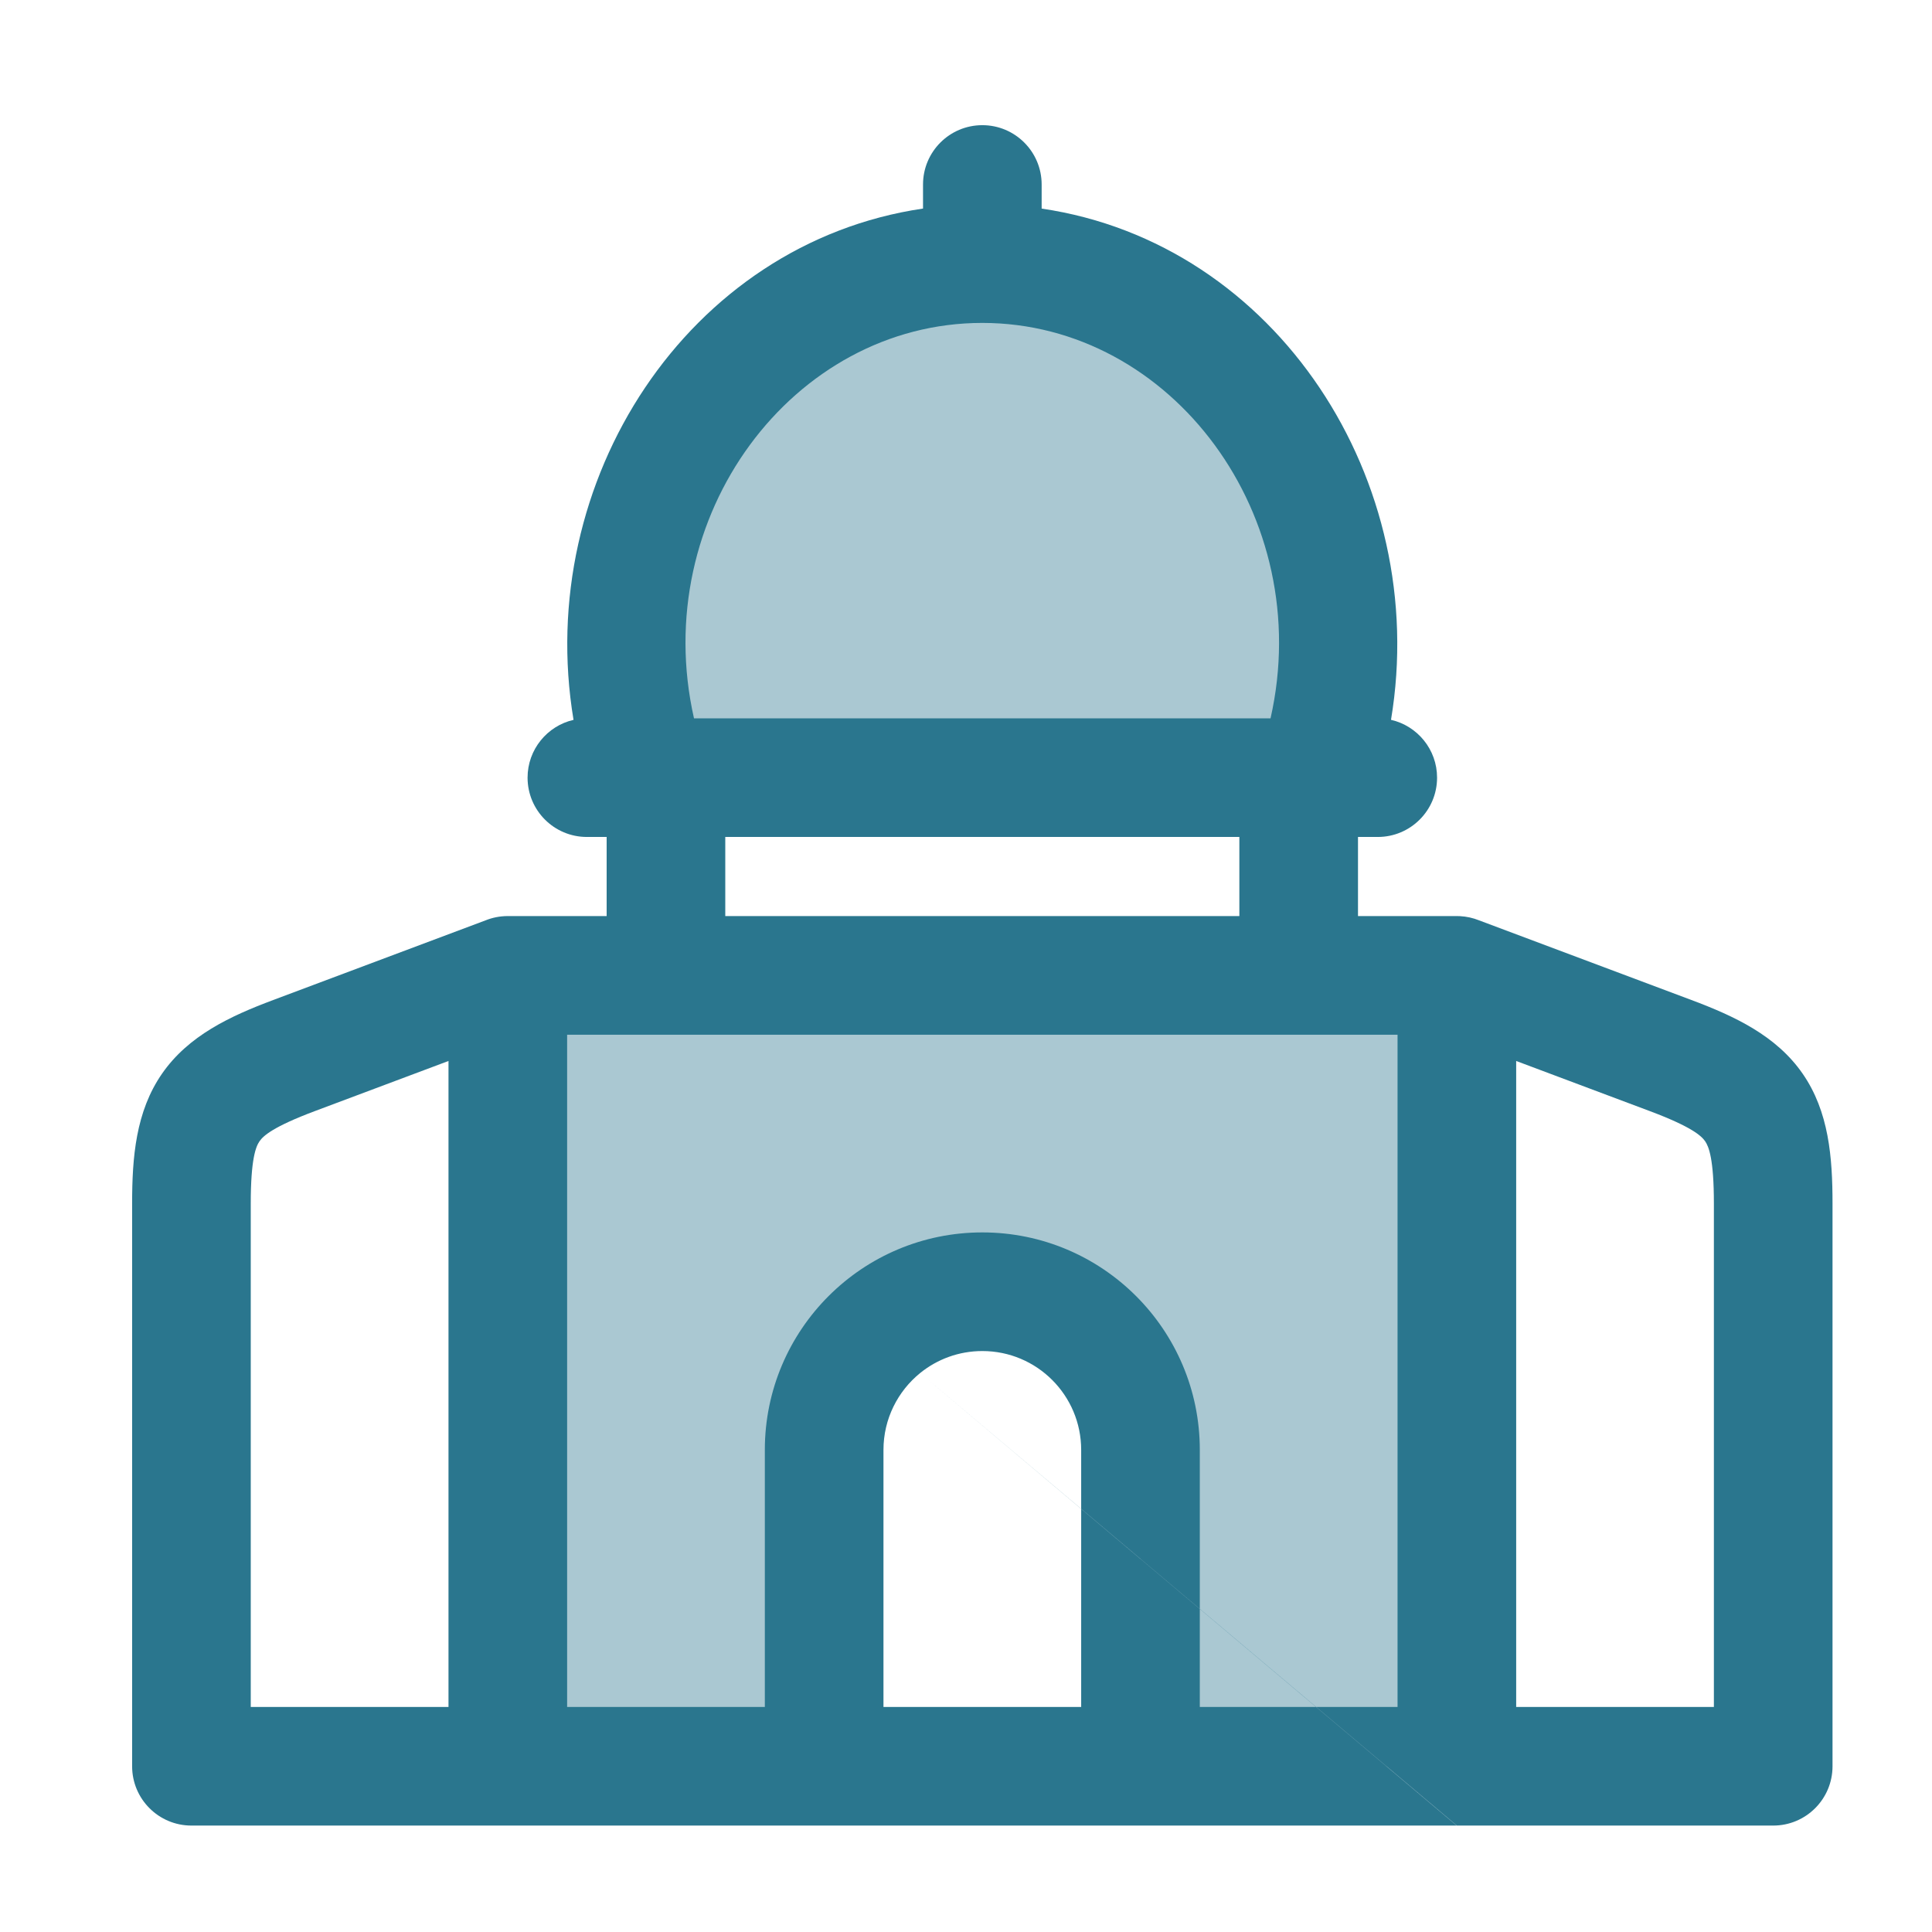
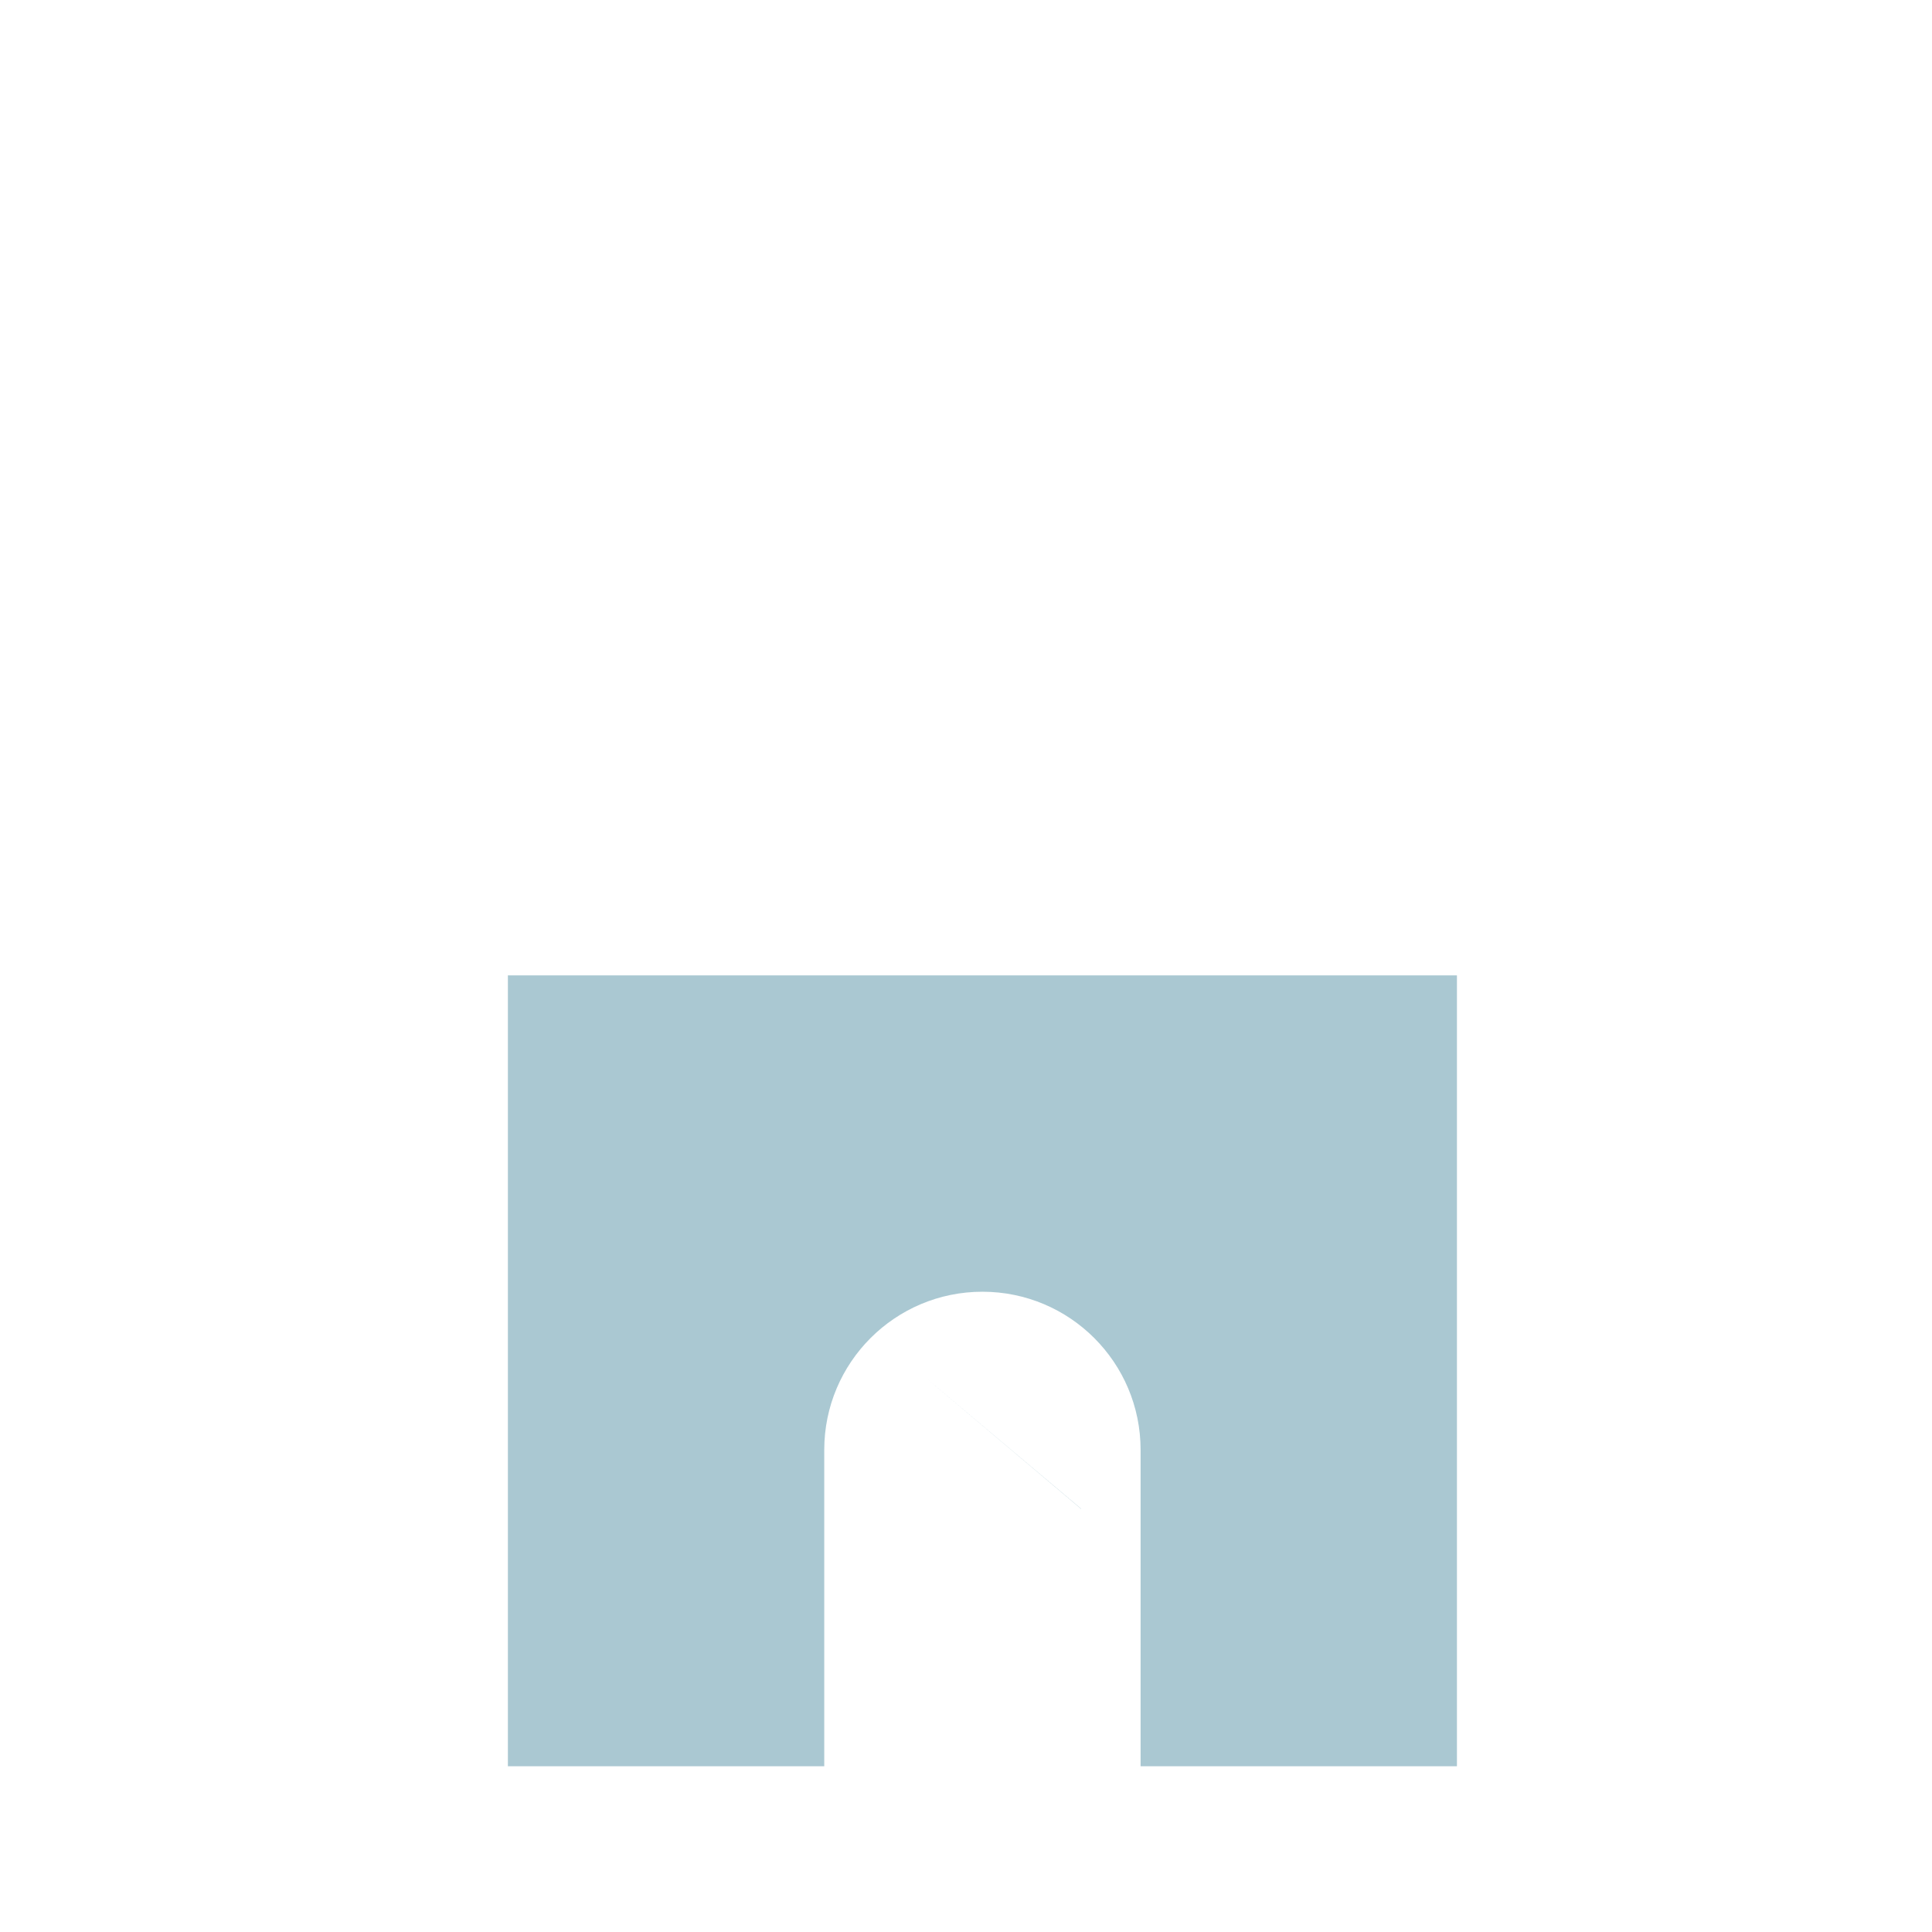
<svg xmlns="http://www.w3.org/2000/svg" width="57" height="57" viewBox="0 0 57 57" fill="none">
  <g opacity="0.4">
-     <path d="M28.984 7.776C36.32 7.776 41.382 15.618 38.803 22.943H19.166C16.587 15.618 21.649 7.776 28.984 7.776Z" fill="#2A768E" />
    <path d="M14.984 52.11V28.776H42.984V52.11H33.651V42.776C33.651 40.199 31.562 38.11 28.984 38.11C26.407 38.11 24.318 40.199 24.318 42.776V52.11H14.984Z" fill="#2A768E" />
  </g>
  <path d="M27.147 40.509L31.898 44.515V44.518L27.147 40.509Z" fill="#2A768E" />
-   <path fill-rule="evenodd" clip-rule="evenodd" d="M30.732 5.443C30.732 4.477 29.948 3.693 28.982 3.693C28.015 3.693 27.232 4.477 27.232 5.443V6.153C20.285 7.174 15.746 14.197 16.921 21.238C16.145 21.416 15.565 22.112 15.565 22.943C15.565 23.91 16.349 24.693 17.315 24.693H17.898V27.027H14.982L14.967 27.027C14.741 27.029 14.526 27.073 14.329 27.152L8.062 29.503C6.785 29.981 5.558 30.555 4.781 31.676C4.004 32.796 3.898 34.147 3.898 35.511V52.11C3.898 53.077 4.682 53.86 5.648 53.86H14.982L14.987 53.86H42.976L38.826 50.36H38.831L42.982 53.86L52.315 53.86C53.282 53.86 54.065 53.077 54.065 52.11V35.511C54.065 34.147 53.959 32.796 53.183 31.676C52.406 30.555 51.178 29.981 49.901 29.503L43.634 27.152C43.459 27.082 43.27 27.039 43.072 27.029C43.042 27.027 43.012 27.027 42.982 27.027H40.065V24.693H40.648C41.615 24.693 42.398 23.91 42.398 22.943C42.398 22.111 41.817 21.415 41.039 21.237C42.214 14.197 37.676 7.176 30.732 6.154V5.443ZM36.565 24.693H21.398V27.027H36.565V24.693ZM41.232 30.527V50.36H38.831L35.398 47.466V42.777C35.398 39.233 32.526 36.36 28.982 36.36C27.212 36.36 25.61 37.076 24.449 38.235L16.732 31.728V30.527H41.232ZM27.147 40.509L24.449 38.235L16.732 31.728V50.36H22.565V42.777C22.565 41.003 23.286 39.396 24.449 38.235L27.147 40.509C26.488 41.044 26.065 41.862 26.065 42.777V50.36H31.898V44.518L35.398 47.47V50.36H38.826L35.398 47.47V47.466L31.898 44.515V42.777C31.898 41.166 30.593 39.86 28.982 39.86C28.287 39.86 27.648 40.103 27.147 40.509ZM37.485 21.193H20.475C19.127 15.241 23.384 9.527 28.98 9.527C34.576 9.527 38.833 15.241 37.485 21.193ZM13.232 50.36V31.302L9.291 32.78C8.053 33.244 7.766 33.513 7.658 33.669C7.549 33.826 7.398 34.188 7.398 35.511V50.36H13.232ZM44.732 50.36V31.302L48.672 32.78C49.911 33.244 50.197 33.513 50.306 33.669C50.414 33.826 50.565 34.188 50.565 35.511V50.36H44.732Z" fill="#2A768E" />
</svg>